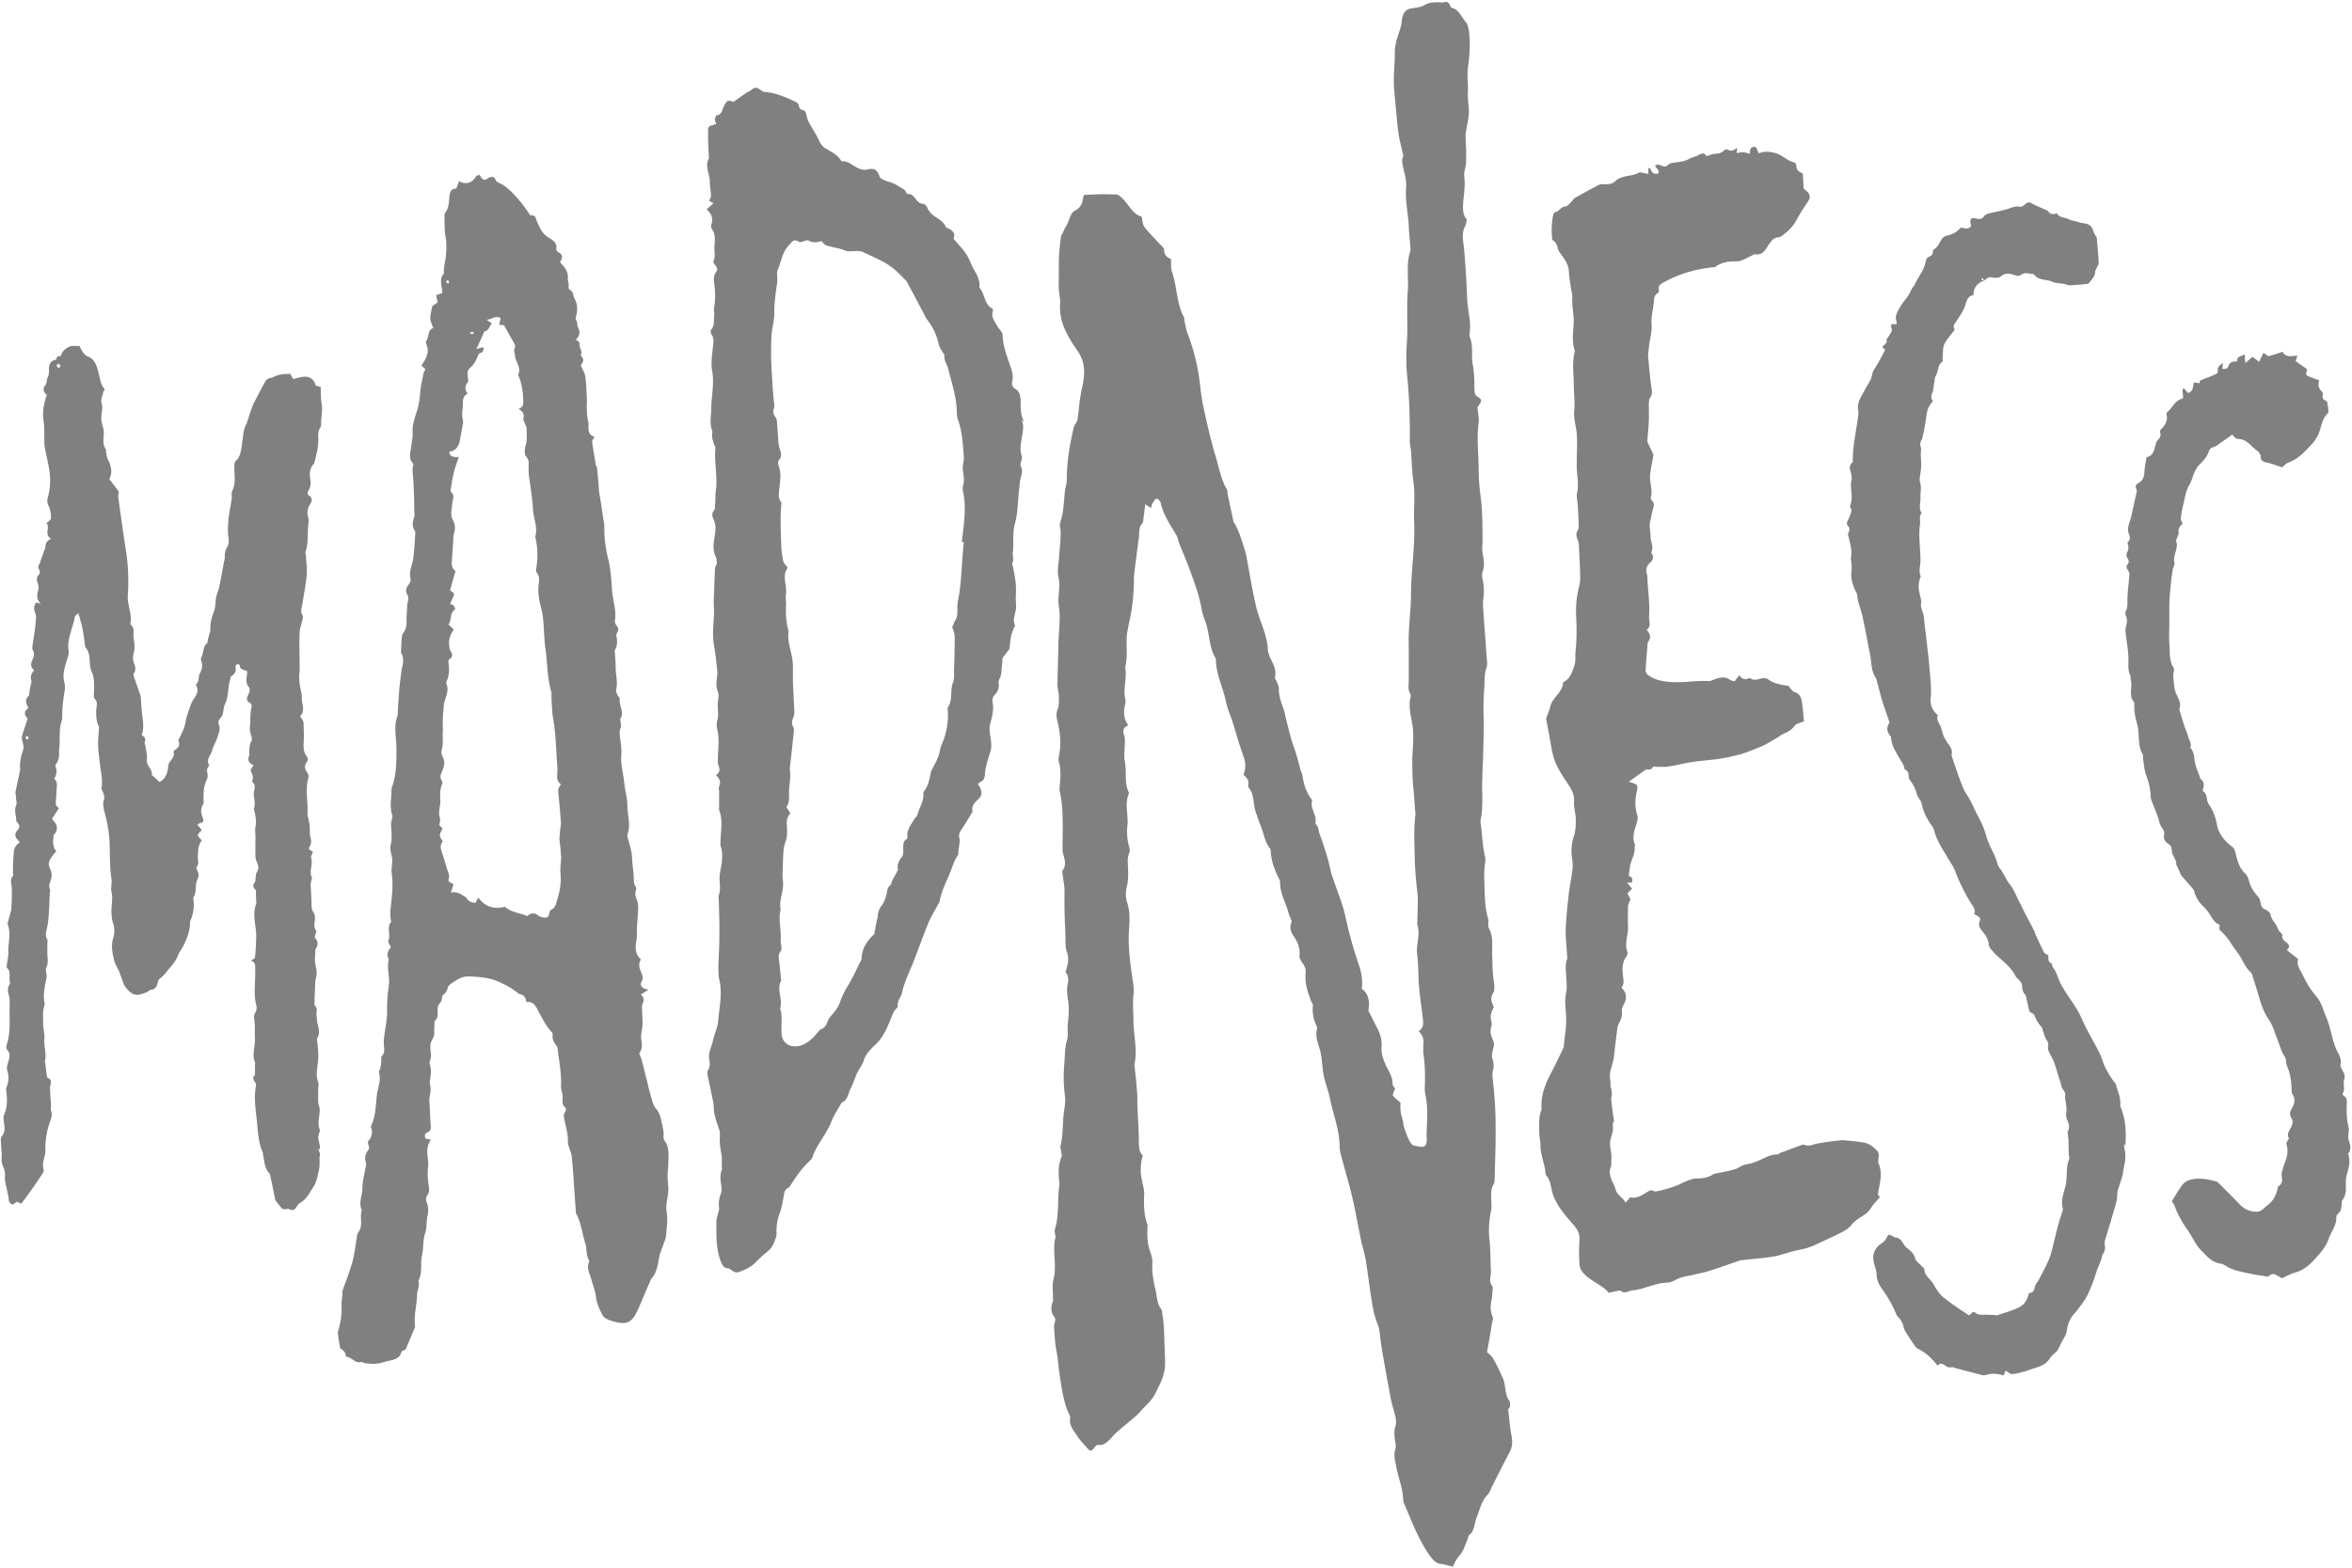
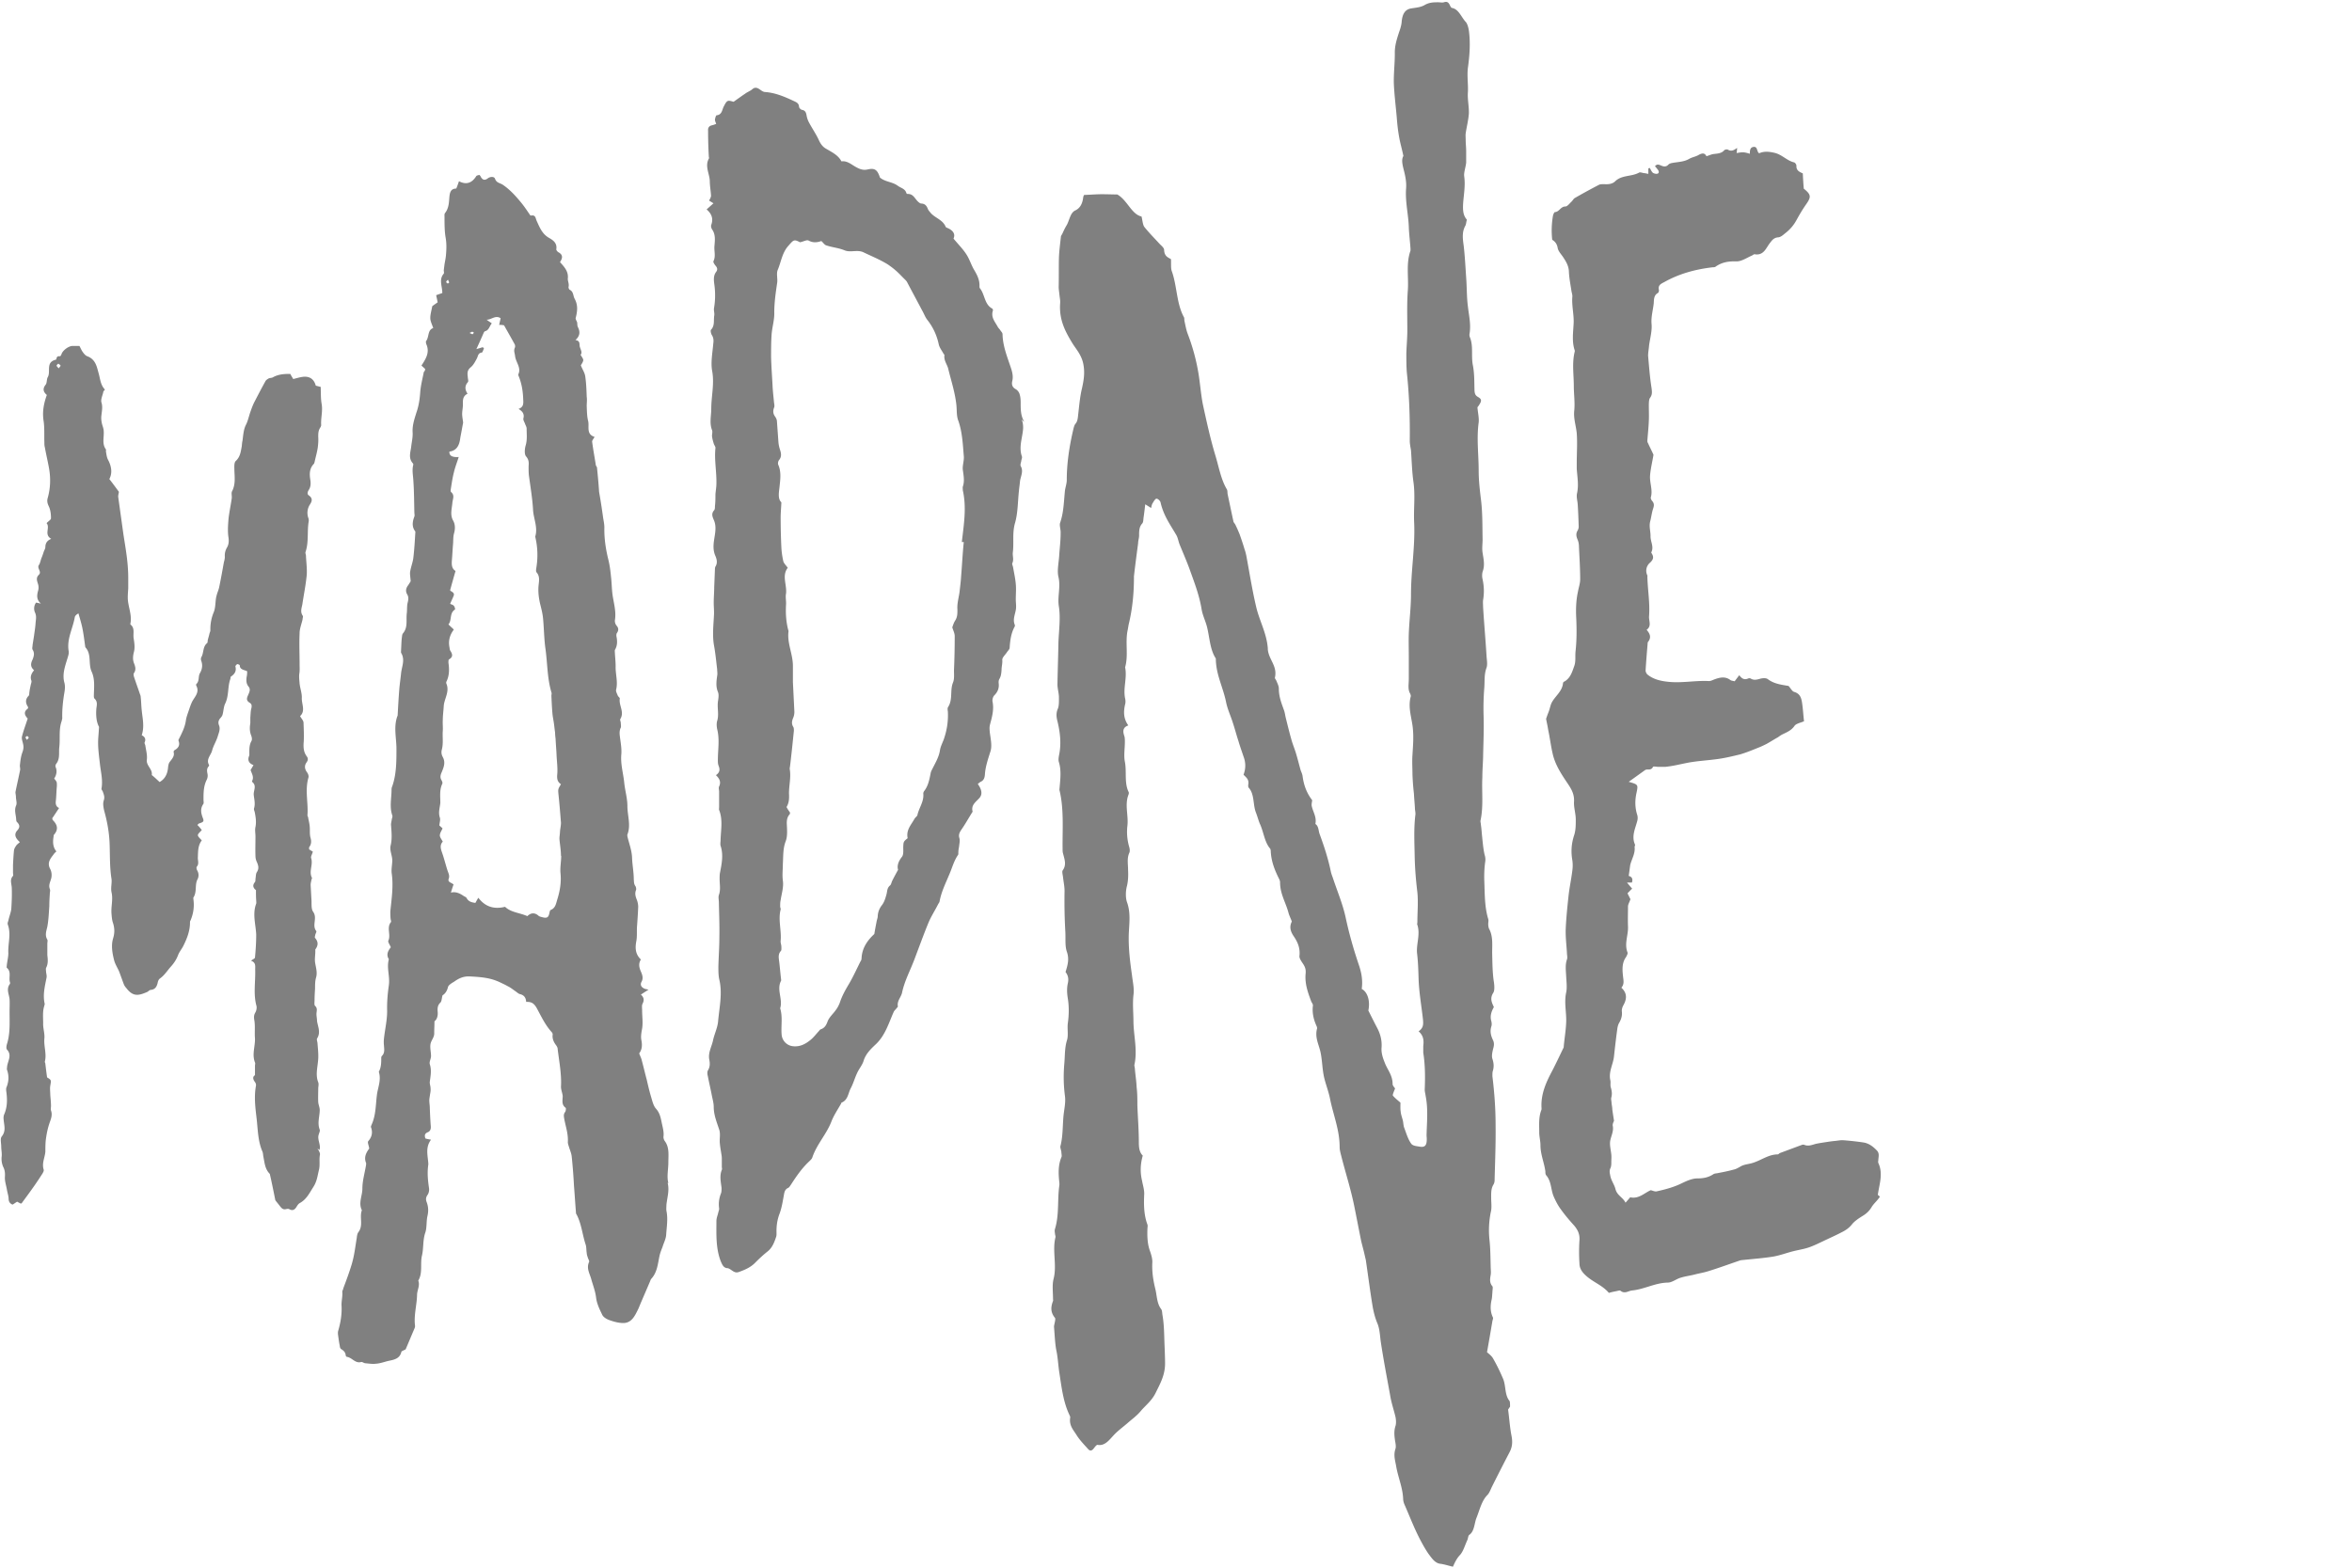
<svg xmlns="http://www.w3.org/2000/svg" fill="none" height="1667" viewBox="-.033 -.024 95.93 63.86" width="2500">
  <g clip-rule="evenodd" fill="#808080" fill-rule="evenodd">
    <path d="m61.557 57.306c0-.08 0-.19-.02-.23-.21-.25-.14-.63-.27-.92-.12-.28-.25-.55-.4-.81-.06-.11-.17-.19-.25-.26.08-.44.15-.86.22-1.27.01-.05.04-.12.02-.15-.11-.23-.11-.47-.05-.73.02-.09.02-.19.03-.29 0-.08.03-.22 0-.25-.12-.14-.1-.29-.07-.46.02-.11 0-.23 0-.35-.01-.36-.01-.73-.05-1.09-.04-.39-.02-.77.06-1.15.04-.17.01-.37.01-.55 0-.2-.01-.39.1-.56a.38.38 0 0 0 .04-.19c.02-.75.05-1.49.04-2.24 0-.66-.05-1.33-.13-1.98 0-.06 0-.14.01-.19.06-.18.05-.33-.01-.52-.04-.11 0-.28.03-.41.04-.13.05-.24-.01-.36-.08-.17-.13-.35-.06-.56.02-.06.01-.14 0-.19-.07-.22 0-.41.1-.59-.09-.19-.17-.36-.02-.59.06-.1.04-.33.01-.5-.05-.37-.05-.75-.06-1.13 0-.32.04-.68-.13-.98a.582.582 0 0 1 -.03-.19c0-.07.02-.14 0-.2-.15-.49-.14-1.02-.16-1.54-.01-.27 0-.55.04-.82a.61.61 0 0 0 -.03-.27c-.06-.27-.08-.56-.11-.84-.01-.12-.02-.25-.04-.38 0-.06-.03-.13-.01-.19.12-.58.04-1.17.07-1.74 0-.26.02-.52.03-.79.01-.58.04-1.17.02-1.75-.01-.38 0-.75.03-1.12.02-.27-.01-.54.09-.81.05-.14.01-.33 0-.5-.04-.66-.1-1.32-.14-1.99 0-.09-.01-.19 0-.27.05-.29.04-.57-.02-.85a.649.649 0 0 1 0-.31c.1-.26.04-.51 0-.77-.03-.18 0-.37 0-.55-.01-.52 0-1.05-.06-1.57-.05-.41-.1-.82-.1-1.24 0-.65-.09-1.3 0-1.96.02-.18-.03-.38-.05-.61 0-.02.04-.05.06-.09.12-.18.12-.25-.04-.34-.1-.06-.13-.12-.14-.26-.01-.35 0-.71-.07-1.05-.07-.37.03-.78-.12-1.13a.257.257 0 0 1 -.01-.15c.06-.39-.03-.74-.07-1.11-.05-.38-.04-.78-.07-1.17-.03-.43-.05-.86-.1-1.29-.04-.29-.08-.57.07-.83.03-.06.03-.15.06-.24-.17-.19-.17-.43-.15-.72.03-.35.09-.69.04-1.05-.02-.15.05-.33.08-.55v-.48c0-.15-.02-.31-.02-.46 0-.09-.01-.18 0-.26.04-.27.11-.54.13-.81.01-.28-.06-.58-.04-.86.02-.33-.04-.66 0-1 .07-.5.11-1.02.04-1.53-.02-.12-.06-.27-.12-.34-.19-.2-.29-.53-.57-.58-.03 0-.06-.06-.08-.1-.06-.14-.13-.17-.25-.13-.07.02-.15 0-.23 0-.18 0-.36 0-.55.11-.17.1-.37.11-.55.14-.25.04-.36.22-.39.54-.01.15-.06.3-.11.44-.09.28-.18.55-.17.87 0 .41-.05.81-.04 1.21.02.47.08.93.12 1.4.02.27.05.54.1.81.04.23.11.46.17.75-.09.15-.04.35.02.59.06.23.11.49.09.73-.04.54.09 1.04.11 1.56.01.3.05.6.07.9v.08c-.19.53-.07 1.09-.11 1.63s-.02 1.08-.02 1.62c0 .31-.03.63-.04.94 0 .26 0 .52.02.78.1.93.13 1.85.12 2.79 0 .13.03.26.05.39.03.43.04.87.1 1.29.08.56 0 1.12.03 1.68.04.98-.13 1.93-.13 2.9 0 .53-.07 1.07-.09 1.61-.01.3 0 .6 0 .9v.95c0 .21-.05.42.06.6.01.03.03.08.02.11-.13.47.06.91.09 1.36.03.34 0 .68-.02 1.02-.02.27 0 .54 0 .81.01.26.03.52.06.78.01.2.03.39.04.58 0 .09.03.19.02.27-.07.56-.04 1.12-.03 1.69.01.5.05.99.11 1.48.04.4 0 .81 0 1.22 0 .03-.01.06-.01.08.15.41-.05.82 0 1.21.04.34.05.69.06 1.03.02.56.12 1.11.18 1.66.02.22 0 .34-.18.47.2.17.22.37.19.6v.27c.08.5.08 1.01.06 1.51 0 .09.03.18.04.27.09.46.06.93.04 1.4 0 .09-.01.18 0 .27.02.33-.06.43-.31.38-.12-.02-.27-.03-.33-.13-.12-.17-.19-.4-.27-.62-.04-.09-.04-.21-.06-.3-.03-.13-.08-.25-.09-.37-.02-.13-.01-.26-.01-.37-.11-.1-.22-.18-.31-.29-.02-.03.05-.18.09-.29-.03-.05-.1-.11-.1-.18 0-.36-.21-.58-.32-.87-.08-.2-.15-.4-.13-.63.02-.3-.06-.57-.19-.81-.11-.21-.22-.43-.35-.69.08-.37-.02-.75-.27-.88.05-.35-.01-.67-.12-.99-.21-.62-.39-1.25-.53-1.9-.12-.57-.35-1.1-.53-1.65-.03-.08-.06-.16-.08-.25-.11-.53-.27-1.02-.45-1.51-.06-.15-.04-.34-.18-.43.06-.29-.1-.49-.15-.74-.01-.07.01-.15.02-.23-.21-.27-.34-.59-.39-.97-.01-.09-.05-.17-.08-.25-.06-.21-.11-.42-.17-.62-.06-.22-.15-.42-.21-.64-.08-.28-.15-.57-.22-.85-.03-.11-.04-.23-.08-.34-.1-.28-.21-.55-.21-.88 0-.11-.06-.22-.1-.32-.02-.05-.07-.1-.06-.13.11-.48-.26-.74-.29-1.16v-.04c-.05-.63-.35-1.13-.48-1.71-.16-.68-.27-1.39-.4-2.08-.02-.09-.04-.17-.07-.25-.06-.21-.13-.41-.2-.61-.05-.12-.1-.24-.16-.36-.02-.06-.07-.1-.09-.15-.08-.37-.16-.75-.24-1.13-.01-.06 0-.14-.03-.19-.25-.42-.33-.94-.48-1.42-.2-.67-.35-1.36-.5-2.05-.08-.41-.11-.85-.18-1.27a8.29 8.29 0 0 0 -.44-1.61c-.06-.16-.09-.34-.13-.52-.01-.05 0-.12-.02-.15-.31-.56-.28-1.29-.5-1.89-.04-.12-.02-.3-.03-.48-.11-.07-.27-.11-.28-.38 0-.08-.11-.17-.18-.24-.21-.23-.43-.45-.63-.7-.06-.09-.07-.25-.11-.42-.41-.09-.58-.67-.99-.9-.17 0-.4-.01-.63-.01-.22 0-.45.02-.72.03 0-.01-.03.04-.04.1-.03.26-.13.44-.32.53-.22.1-.24.43-.37.63-.06.1-.11.21-.16.32-.02.04-.06.09-.06.13-.03.28-.07.57-.08.86-.01.39 0 .78-.01 1.18 0 .1.02.21.03.31.01.12.04.24.03.35-.05.67.2 1.15.5 1.64.15.24.34.44.43.78.09.38.04.7-.04 1.06-.08.33-.11.68-.15 1.03-.02.16-.02.31-.12.42-.04.05-.06.13-.08.21-.16.68-.27 1.37-.27 2.08 0 .16-.07.33-.08.49-.04.42-.05.85-.19 1.25-.04.11.03.28.02.43 0 .31-.04.62-.06.93-.02.29-.09.6-.03.85.1.42-.05.81.02 1.22.07.46 0 .96-.02 1.45-.01.57-.03 1.15-.04 1.71 0 .17.05.33.06.5 0 .16.01.36-.04.49-.09.2-.06.37-.01.56.1.43.15.87.06 1.32-.02.1-.04.22-.01.31.1.33.06.67.03 1.01 0 .05-.02.11 0 .16.18.77.11 1.58.12 2.37 0 .07 0 .13.02.19.06.24.15.46-.02.69-.03.05.01.19.02.29.02.18.06.36.06.54-.01.55 0 1.09.03 1.64.02.28-.02.59.06.83.11.31.04.55-.05.84.1.13.14.27.09.48-.04.18-.03.39 0 .58.06.36.05.7 0 1.06-.02.22.03.47-.03.66-.1.32-.08.64-.11.96-.04.47-.03.9.03 1.35.03.27-.05.57-.07.86-.03.39-.02.78-.12 1.16-.01.06.03.15.04.23 0 .07.03.17 0 .22-.14.34-.12.69-.08 1.05v.08c-.09.59 0 1.21-.18 1.79-.02.06-.01.13 0 .19 0 .05.03.11.02.15-.14.56.07 1.14-.08 1.71-.06.24-.02.54-.02.81 0 .03.01.06 0 .08-.1.26-.1.47.08.69.04.05-.04.28-.04.36.03.36.04.66.09.94.07.31.08.64.13.95.09.59.16 1.19.41 1.71.01.03.04.07.03.11-.05.33.14.51.26.71.14.22.31.39.47.57.07.08.14.08.21 0 .06-.07.13-.18.18-.17.34.06.52-.28.76-.5.15-.14.3-.25.45-.38.18-.16.38-.3.54-.49.2-.24.45-.42.61-.74.18-.37.38-.71.39-1.18 0-.35-.02-.68-.03-1.02s-.02-.68-.08-1.01c-.01-.08-.01-.17-.05-.22-.17-.22-.17-.52-.23-.79-.09-.36-.15-.72-.13-1.11.01-.15-.05-.34-.1-.48-.1-.28-.11-.58-.1-.88 0-.06.02-.14 0-.19-.15-.4-.15-.83-.13-1.26 0-.18-.06-.36-.09-.53-.08-.34-.07-.67.03-1.02-.13-.13-.16-.31-.16-.53 0-.51-.04-1.01-.06-1.52 0-.25 0-.5-.03-.74-.01-.25-.05-.49-.07-.73 0-.07-.03-.14-.02-.19.13-.59-.03-1.16-.04-1.75 0-.36-.04-.71 0-1.09.04-.26-.03-.54-.06-.81-.08-.56-.15-1.12-.13-1.7.02-.42.08-.85-.07-1.27-.07-.19-.06-.48 0-.69.05-.23.05-.43.04-.65 0-.23-.05-.46.05-.68.03-.06.02-.16 0-.23-.08-.27-.11-.56-.08-.85.06-.43-.12-.88.05-1.3.01-.03.02-.08 0-.11-.18-.38-.07-.82-.15-1.23-.05-.25 0-.54 0-.81 0-.08 0-.16-.02-.23-.07-.2-.07-.36.16-.44-.2-.28-.2-.56-.13-.86.02-.07.02-.16 0-.24-.09-.42.09-.84 0-1.27.14-.49 0-1.01.1-1.5.02-.09.03-.18.05-.27.15-.62.21-1.26.21-1.9v-.04c.05-.45.11-.9.17-1.35 0-.11.04-.21.04-.31 0-.19 0-.36.13-.5.05-.06.04-.19.06-.29.02-.15.04-.3.06-.49.1.06.16.1.24.15.02-.08.03-.15.06-.19.04-.07.11-.19.16-.19.06 0 .16.09.17.17.12.52.39.89.63 1.3.07.11.09.26.14.39.15.37.31.73.44 1.1.18.5.37 1 .46 1.55.04.25.16.48.22.72.11.44.12.93.36 1.29 0 .65.3 1.18.42 1.79.06.29.19.56.28.85.08.24.14.48.22.72.06.21.14.43.21.64.094.247.094.494 0 .74.1.11.24.19.19.42 0 .03 0 .09.02.11.24.26.17.68.29 1 .06.15.1.31.16.46.16.33.19.75.42 1.02.02.02.03.07.03.11.02.43.17.79.34 1.13.02.04.04.09.04.14 0 .47.23.82.34 1.23.03.12.09.23.14.37-.1.2-.07.38.07.59.15.22.28.47.24.82-.01.1.1.24.17.35.07.12.1.21.08.39-.03.39.09.73.22 1.08.02.07.09.14.08.2-.04.32.04.6.16.86 0 .02.02.06.01.07-.1.37.07.65.14.97.07.33.07.67.14 1 .07.31.19.6.25.91.13.65.39 1.26.39 1.96 0 .13.04.26.07.38.17.67.38 1.32.52 2 .1.49.19.97.29 1.46.04.17.09.34.13.52l.06.26c.09.62.17 1.24.27 1.85.04.24.1.48.19.7.11.25.11.52.15.79.11.73.25 1.45.38 2.17.05.31.15.59.22.89.02.11.03.25 0 .35-.07.21-.05.4-.02.61.02.11.05.25.01.35-.08.26 0 .47.04.72.08.44.26.84.28 1.3 0 .1.04.21.08.29.22.51.42 1.03.68 1.5.08.15.18.32.27.45.13.17.26.38.48.41.17.02.34.08.52.12.09-.2.16-.34.28-.47.14-.14.21-.41.31-.62.03-.07.03-.18.08-.21.21-.15.2-.46.29-.69.13-.32.21-.7.45-.94.08-.08.13-.23.19-.35.23-.46.47-.93.71-1.39.11-.21.13-.41.08-.67-.07-.35-.09-.72-.14-1.07zm-34.33-9.12c-.07-.26 0-.56 0-.84 0-.3.05-.62-.15-.88a.302.302 0 0 1 -.05-.16c.03-.22-.04-.42-.08-.63-.04-.19-.08-.36-.22-.52-.12-.13-.16-.35-.22-.54-.06-.21-.11-.42-.16-.64-.07-.26-.13-.52-.2-.78-.02-.1-.07-.19-.11-.3.12-.16.13-.34.09-.54-.03-.15 0-.31.03-.47.04-.25 0-.5 0-.75 0-.09-.02-.2.02-.27.07-.14.06-.25-.07-.37l.31-.2c-.07-.02-.12-.02-.16-.04-.12-.05-.19-.14-.13-.27.09-.15.04-.29-.02-.43-.07-.16-.11-.32 0-.49-.22-.21-.24-.45-.19-.73.04-.19.02-.39.03-.59.02-.28.04-.55.05-.83 0-.09-.02-.19-.05-.27-.05-.13-.1-.26-.04-.41.02-.04 0-.12-.02-.16-.07-.09-.06-.18-.07-.28 0-.29-.06-.59-.07-.88-.01-.3-.12-.58-.19-.87 0-.03-.01-.06 0-.08.15-.38 0-.77 0-1.16 0-.32-.1-.64-.13-.96-.04-.38-.15-.74-.12-1.13.02-.2-.01-.41-.04-.62-.02-.17-.06-.33.02-.49.02-.05 0-.13 0-.19 0-.05-.04-.13-.02-.16.18-.29-.07-.56-.02-.84 0-.03-.06-.07-.08-.11-.03-.08-.09-.18-.07-.25.08-.32-.03-.63-.02-.95 0-.18-.02-.36-.03-.53 0-.05-.01-.1 0-.14.11-.18.1-.38.06-.57 0-.04 0-.1.03-.13.07-.11.06-.2-.03-.3a.307.307 0 0 1 -.06-.21c.06-.36-.05-.7-.1-1.06-.03-.24-.03-.48-.06-.72-.02-.22-.05-.45-.1-.66-.11-.44-.18-.88-.17-1.34 0-.16-.04-.31-.06-.47-.04-.28-.08-.56-.13-.84-.01-.07-.03-.15-.03-.22-.02-.3-.05-.61-.08-.91 0-.04-.05-.08-.05-.12-.05-.32-.11-.64-.15-.95 0-.05.06-.11.1-.19-.35-.11-.21-.42-.26-.64-.05-.19-.05-.4-.06-.61 0-.13.02-.26 0-.39-.01-.28-.02-.56-.06-.83-.02-.15-.12-.29-.18-.45.03-.05.09-.13.1-.21 0-.06-.06-.13-.11-.22.08-.09.01-.19-.03-.32-.03-.11.03-.25-.18-.28.2-.18.19-.35.1-.53-.03-.06-.02-.13-.03-.19-.02-.06-.07-.13-.06-.18.07-.27.1-.52-.04-.78-.07-.12-.04-.29-.2-.37-.03-.01-.06-.09-.05-.12.03-.13-.04-.24-.03-.34.03-.29-.14-.47-.32-.67.1-.15.14-.29-.06-.4-.04-.02-.1-.09-.09-.13.04-.25-.14-.37-.3-.46-.28-.16-.38-.43-.5-.69-.05-.11-.04-.25-.22-.22-.02 0-.04 0-.05-.02-.11-.16-.22-.33-.35-.49-.23-.28-.47-.55-.77-.75-.11-.07-.25-.07-.31-.24-.03-.1-.2-.09-.29-.02-.127.1-.227.074-.3-.08 0 0-.02-.03-.05-.06-.04.02-.11.02-.13.06-.17.27-.4.36-.7.2-.04.12-.07.2-.11.3-.22 0-.26.15-.28.33-.02.23-.02.47-.18.67-.03.04-.02.11-.02.16 0 .27 0 .55.04.81.05.26.04.5.02.74-.01.13-.04.26-.06.38l-.03.24c0 .05.02.11 0 .14-.21.24-.06.51-.06.79-.07.03-.15.05-.25.09.02.1.04.18.06.29-.08.06-.16.11-.22.16-.03.17-.08.33-.08.48 0 .13.07.26.12.41-.24.08-.16.36-.29.53-.02.02 0 .08 0 .11.16.34 0 .6-.19.89.04.04.09.08.15.14 0 .02 0 .05-.02.08-.01.02-.04.04-.04.07-.05.26-.12.53-.14.79-.02.29-.06.57-.16.85-.08.26-.17.52-.15.81.01.19-.04.39-.06.58-.03.23-.12.46.07.67.02.02.02.06.01.08-.05.22 0 .42.01.64.03.43.03.86.04 1.28 0 .06.02.12 0 .17-.08.21-.11.42.04.61v.03c-.02.34-.04.69-.08 1.03-.02.19-.1.38-.13.57-.02.11.01.23.02.4-.02.03-.07.12-.13.2-.07.11-.08.22-.01.34.06.1.05.2.02.32-.04.15-.02.31-.04.46-.03.27.05.56-.15.8-.04.04-.04.12-.05.18-.02.16-.02.32-.03.48 0 .05-.01.11 0 .14.17.28.03.55 0 .82-.02.2-.05.41-.07.61-.03.36-.05.73-.07 1.09v.03c-.18.45-.05.91-.05 1.37 0 .51 0 1.03-.17 1.52a.32.32 0 0 0 -.03.14c0 .35-.09.7.03 1.05.02.05-.01.11-.02.16-.01.09-.04.17-.03.25.02.28.05.55-.02.83-.04.18.06.38.07.58 0 .19-.05.39-.02.57.07.52-.01 1.02-.06 1.53 0 .09 0 .18.01.28 0 .06.04.13.01.16-.18.23.01.51-.1.75-.03.05.06.17.1.27-.11.14-.2.3-.08.49-.1.35.05.69 0 1.06-.05.34-.08.7-.07 1.05 0 .39-.09.75-.13 1.13-.01.09-.01.18 0 .28.01.15.04.3-.08.42-.02.02-.03.05-.03.08 0 .19 0 .39-.1.57.1.31-.02.6-.07.89-.06.42-.04.86-.22 1.26-.01.03-.04.08-.03.11.08.21.04.4-.11.57-.04.05.02.17.04.3-.11.15-.23.34-.13.59.01.02 0 .06 0 .08-.05.32-.15.64-.15.97 0 .29-.17.58-.02.88-.11.28.07.61-.14.89-.05.06-.06.16-.07.24-.06.36-.1.73-.21 1.09-.1.33-.22.65-.34.97 0 .04-.04.09-.04.13.02.19-.04.39-.03.57.02.36-.04.7-.14 1.04-.01.05-.01.11 0 .17.02.15.04.3.07.44 0 .04.02.1.05.12.1.06.18.13.19.26 0 .02.03.06.05.06.21.03.34.28.58.21.05-.01.1.04.16.05.15.01.29.04.44.02.17-.01.33-.07.49-.11.23-.05.48-.08.55-.37 0-.03.05-.04.08-.06s.09-.03.1-.06c.12-.28.24-.57.36-.85a.31.31 0 0 0 .02-.08c-.06-.43.07-.85.08-1.27 0-.2.13-.39.05-.59.19-.32.07-.68.15-1.02.07-.29.03-.61.13-.92.08-.22.04-.48.1-.72.04-.19.03-.37-.04-.55-.04-.11-.03-.19.04-.29.05-.07.07-.18.06-.26-.05-.33-.08-.65-.03-.98v-.03c-.02-.33-.13-.66.11-.98-.11-.02-.17-.03-.23-.05-.04-.12-.03-.2.09-.25.11-.04.14-.14.13-.25-.02-.25-.03-.5-.04-.75 0-.1-.02-.2-.02-.3 0-.08.02-.16.03-.25.02-.09.03-.18.02-.26 0-.08-.04-.17-.03-.25.03-.24.08-.47 0-.72-.03-.09.05-.22.05-.33 0-.17-.05-.34-.02-.5.03-.15.16-.27.15-.44 0-.15.01-.29.01-.48.1-.07.15-.22.13-.4-.01-.13 0-.26.11-.36.06-.06.05-.16.09-.3.09-.05.18-.16.22-.33.02-.09.16-.17.26-.23.18-.13.37-.22.62-.21.37.02.75.04 1.1.18.11.04.22.1.33.15.06.03.11.06.17.09.09.05.17.11.25.17.07.04.13.11.2.13.17.04.25.14.26.32.22-.01.32.06.43.25.18.33.34.68.6.97.03.03.06.08.05.12-.02.17.05.31.15.44.02.03.04.07.05.1.06.53.17 1.05.14 1.58 0 .13.06.26.07.38 0 .17-.06.35.12.48.02.02.01.13-.02.17-.08.1-.05.2-.03.32.06.3.16.59.14.91 0 .07.03.14.05.21.04.13.1.26.11.4.04.39.07.78.09 1.17.03.36.05.72.08 1.08 0 .03 0 .06.02.08.21.39.24.84.38 1.25.03.1.02.22.04.33 0 .07.03.14.05.21.02.05.06.12.05.15-.13.27.03.49.09.73.07.24.16.48.19.72.03.26.14.48.25.71.05.11.2.19.32.23.17.06.36.11.54.11.35 0 .48-.31.61-.57.05-.11.09-.22.14-.33.11-.26.22-.51.33-.77.02-.04.03-.09.06-.13.26-.28.27-.65.35-.99.03-.11.07-.21.11-.31.05-.17.14-.33.15-.5.02-.32.08-.65.01-.98-.01-.08 0-.16 0-.24.03-.3.13-.58.05-.9zm-7.99-34.73s.04.02.06.04c-.02.02-.04.06-.06.06s-.05-.02-.12-.05c.07-.03.09-.05.12-.05zm-1-2.13c.02.06.04.08.05.12 0 .01-.05.05-.06.04-.03-.01-.06-.04-.06-.07 0-.02.04-.05.08-.09zm4.62 23.51c0 .23-.05.47-.03.7.04.37-.02.73-.13 1.08-.05.16-.07.35-.27.43-.03.01-.04.08-.05.12-.04.18-.09.22-.27.18-.07-.02-.14-.03-.18-.07-.16-.14-.32-.11-.45.02-.32-.14-.67-.15-.91-.38-.45.11-.81 0-1.09-.37-.05.08-.08.14-.12.21-.15-.02-.28-.05-.36-.2-.02-.04-.09-.06-.13-.09-.15-.1-.31-.18-.51-.13.04-.12.07-.23.11-.33-.08-.08-.25-.09-.2-.23.05-.13-.01-.23-.05-.35-.08-.25-.14-.5-.23-.75-.06-.17-.07-.3.04-.42-.05-.09-.12-.18-.12-.25 0-.1.07-.19.11-.29-.05-.05-.1-.09-.13-.12.01-.12.05-.23.02-.32-.07-.21 0-.4.02-.6 0-.26-.04-.53.08-.78.02-.04-.01-.11-.04-.16-.06-.11-.03-.21.02-.32.08-.2.16-.39.04-.61a.394.394 0 0 1 -.04-.3c.07-.26.02-.52.04-.77.01-.15-.01-.3 0-.44 0-.19.03-.39.04-.59.03-.3.25-.58.1-.91v-.05c.13-.25.13-.52.09-.79 0-.04 0-.12.02-.13.19-.11.14-.23.05-.37-.02-.04-.02-.09-.03-.14-.05-.26.02-.5.18-.71-.08-.08-.14-.13-.22-.21.15-.17.03-.46.27-.61.01 0-.01-.11-.05-.15-.03-.04-.09-.05-.15-.08.05-.12.1-.22.14-.32.07-.16-.14-.18-.14-.24.08-.29.15-.54.22-.78-.16-.1-.16-.26-.15-.42.02-.23.03-.47.05-.7.01-.14 0-.28.04-.42.05-.18.05-.36-.04-.52-.13-.23-.05-.48-.03-.71.01-.16.11-.31-.05-.45-.02-.01-.02-.06-.02-.08.04-.24.07-.48.13-.71.05-.22.13-.42.2-.64-.267.02-.393-.053-.38-.22.213-.026.35-.153.41-.38.02-.07.03-.15.04-.22.04-.19.07-.38.11-.58-.01-.11-.04-.23-.04-.36 0-.12.03-.24.03-.36 0-.18-.02-.36.19-.46-.11-.17-.12-.32.01-.47.04-.04 0-.14 0-.21-.02-.15-.03-.28.12-.4.11-.09.18-.23.25-.36.05-.09.04-.22.2-.24.03 0 .06-.11.09-.17l-.05-.05c-.08.03-.17.05-.26.08.11-.24.21-.46.3-.67.01-.02.03-.05.05-.06.17-.04.18-.21.28-.32-.08-.06-.15-.1-.21-.15.2 0 .36-.2.57-.06-.02.09-.04.17-.06.27.09 0 .17.01.2.02.15.27.29.51.42.75.03.04.04.12.02.16-.06.13 0 .23.01.35.03.25.26.47.13.74 0 .01 0 .04.01.06.13.31.18.63.19.96.01.17.02.31-.19.39.17.1.24.21.2.38-.02.06.03.14.06.21.02.07.07.14.07.21 0 .23.03.46-.04.69-.04.14-.06.36.02.45.12.14.11.26.1.41 0 .11 0 .22.01.34.06.46.14.92.17 1.39.01.38.21.74.09 1.13a3.173 3.173 0 0 1 .05 1.24c-.01.07-.03.17 0 .21.14.16.11.33.09.51-.03.26 0 .52.06.78.05.2.1.39.12.6.04.42.04.84.1 1.25.08.59.07 1.19.24 1.76.02.04 0 .1 0 .14.01.23.02.47.04.7.01.14.04.27.06.41.02.13.03.26.05.39 0 .08.01.17.02.25.01.22.03.44.04.66.01.26.05.52.03.78-.02.19 0 .32.15.42-.13.21-.12.21-.1.43.04.38.07.76.1 1.14 0 .12-.03.24-.04.36 0 .11-.03.22-.02.33.02.22.06.44.06.66zm-9.86 12c.07-.21-.1-.42-.03-.63.02-.07.06-.15.04-.2-.1-.26-.01-.51 0-.77.01-.12-.05-.23-.06-.35-.01-.18 0-.37 0-.55 0-.09.03-.18 0-.26-.11-.28-.04-.56-.01-.85.03-.24 0-.49-.02-.74 0-.07-.05-.16-.01-.21.15-.25.02-.48-.01-.71 0-.11-.03-.21-.02-.32.01-.1.04-.2-.06-.29-.04-.04-.02-.15-.02-.23 0-.16.01-.31.02-.47 0-.15 0-.31.04-.45.06-.2 0-.39-.03-.57-.04-.19.01-.37 0-.55v-.03c.12-.16.13-.31-.01-.47-.02-.02 0-.08.01-.13s.06-.12.04-.15c-.19-.24.06-.53-.13-.79-.09-.13-.05-.35-.07-.54l-.03-.55c0-.07.02-.14.03-.2 0-.03.04-.07.02-.1-.13-.26.06-.53-.03-.8-.02-.06.04-.15.07-.26-.05-.03-.11-.07-.15-.09 0-.06-.01-.08 0-.09.08-.11.1-.22.06-.37-.05-.16-.02-.33-.04-.5-.01-.11-.04-.22-.06-.33 0-.04-.03-.07-.03-.1.04-.51-.11-1.02.04-1.54.02-.06-.01-.16-.06-.22-.1-.14-.11-.28-.01-.41.06-.09.06-.16 0-.24-.14-.19-.14-.4-.12-.62.01-.25 0-.5-.01-.75 0-.09-.09-.17-.14-.27.23-.21.06-.49.07-.74.01-.19-.07-.39-.09-.59-.01-.14-.03-.27-.01-.41.02-.12.01-.25.01-.37 0-.42-.02-.84 0-1.27 0-.19.08-.38.12-.56 0-.05.03-.12.01-.15-.11-.16-.05-.31-.02-.46.06-.4.14-.79.18-1.2.02-.26-.02-.52-.03-.78 0-.05-.03-.11-.02-.16.14-.41.06-.83.13-1.25.01-.05 0-.11-.02-.16a.621.621 0 0 1 .07-.53c.08-.12.13-.25-.04-.37-.08-.05-.06-.14-.01-.22.08-.12.09-.25.07-.4-.04-.24-.05-.47.14-.67.02-.02.02-.05.03-.07.04-.19.1-.39.13-.59.02-.15.03-.3.02-.44 0-.13 0-.24.07-.36.02-.03.05-.08.05-.12-.02-.29.07-.57.02-.86-.04-.22-.03-.45-.04-.7-.05-.01-.12-.03-.2-.05-.08-.29-.28-.41-.59-.35-.11.02-.21.05-.33.08-.04-.07-.08-.13-.12-.21-.24 0-.48.01-.71.14-.05.03-.13.02-.18.05s-.11.07-.13.12c-.15.27-.29.54-.43.81-.07.13-.12.27-.17.41-.07.19-.1.38-.2.57-.09.19-.1.42-.13.63-.02.08-.02.15-.03.23-.04.21-.06.42-.24.59-.08.07-.06.25-.06.38.01.29.05.57-.09.85-.05.08 0 .21-.02.31-.04.28-.1.55-.13.83-.02.25-.04.51 0 .76.02.15.01.28-.06.4s-.1.24-.09.38c0 .08-.02.16-.04.23-.06.34-.12.67-.19 1.01-.02.09-.05.17-.08.25-.02.07-.04.14-.05.2-.03.2-.02.41-.1.59a1.8 1.8 0 0 0 -.13.72c0 .05-.03.1-.04.15-.02.09-.05.18-.07.27 0 .03 0 .08-.02.1-.19.15-.13.4-.24.58-.02.04-.02.1 0 .15.06.17.04.33-.05.49-.09.14-.01.33-.16.46v.05c.17.3-.1.49-.19.72-.04.09-.07.18-.1.27-.05.15-.11.3-.13.45-.04.27-.16.5-.28.74-.01.02-.03.05-.02.07.07.18 0 .3-.16.39-.02.01-.04.05-.04.07.05.17-.06.28-.15.4-.06.07-.07.18-.08.28-.03.24-.13.43-.34.55-.11-.1-.2-.19-.3-.27 0 0-.02-.01-.02-.02.04-.24-.24-.38-.2-.63.02-.18-.03-.36-.06-.55 0-.05-.05-.11-.03-.15.06-.14 0-.23-.12-.29.12-.36.03-.69 0-1.02-.02-.18-.02-.35-.04-.52 0-.04-.01-.09-.03-.13-.08-.24-.17-.48-.25-.73-.01-.04-.02-.1 0-.13.1-.14.06-.27 0-.42-.05-.14-.04-.28 0-.44.05-.18.02-.38-.01-.57s.06-.4-.12-.55c-.01 0-.02-.03-.01-.05.06-.31-.06-.6-.1-.91-.02-.17 0-.35.01-.52v-.44c0-.26-.02-.52-.05-.78-.04-.34-.1-.68-.15-1.01l-.21-1.51c0-.07.02-.13.03-.2-.12-.16-.24-.33-.39-.52.13-.25.09-.52-.06-.8-.05-.1-.06-.22-.08-.33 0-.03.01-.06 0-.08-.17-.23-.07-.49-.09-.74 0-.12-.06-.23-.08-.35a.916.916 0 0 1 -.01-.33c.02-.17.05-.32 0-.49-.04-.12.04-.28.07-.42 0-.04.04-.07.07-.11-.18-.19-.19-.42-.25-.64-.08-.28-.12-.59-.47-.72-.08-.03-.14-.11-.19-.18s-.08-.15-.13-.24h-.28c-.16 0-.4.18-.45.33-.01.04-.05.1-.07.09-.1-.01-.13.03-.14.12l-.02.02c-.43.1-.2.48-.33.71-.05.08-.03.22-.08.3-.14.17-.11.3.04.43-.13.36-.19.7-.13 1.07.04.28.02.57.03.86 0 .07 0 .14.02.21.05.28.12.57.17.85.07.4.06.8-.05 1.2-.04.12-.02.23.04.35.07.15.09.32.09.49 0 .06-.11.12-.18.2.16.18-.12.46.19.64-.18.07-.24.19-.24.34 0 .06-.05.13-.07.2-.03.09-.06.18-.1.27-.02.07-.04.15-.07.22-.01.02-.03.04-.04.07-.04.13.14.25.01.37-.12.12-.07.24-.03.37.03.09.03.2 0 .29-.05.19-.06.36.12.51-.06-.01-.13-.03-.2-.04a.41.41 0 0 0 -.04.41c.07.15.03.29.02.44-.01.17-.04.33-.06.49l-.06.38c0 .07-.03.15 0 .2.09.14.05.27 0 .4-.08.16-.1.3.06.44-.11.13-.17.27-.11.42.02.06-.02.13-.03.2-.02.09-.04.18-.05.27-.01.05 0 .12-.03.15-.16.16-.12.32-.02.47-.01.03-.01.05-.02.06-.153.107-.153.24 0 .4-.08.25-.17.48-.23.72-.03.1.02.21.04.31.03.12.02.21-.02.33-.07.18-.09.37-.11.56 0 .06.02.12.01.18-.06.3-.13.6-.19.9 0 .06.02.13.02.2 0 .11.05.24.01.34-.09.2-.01.38 0 .57 0 .04.01.1.04.12.12.12.11.22 0 .34-.15.17-.05.33.11.47-.05.05-.11.09-.14.13-.04.06-.09.13-.1.21-.02.2-.03.4-.04.6v.31c0 .04.02.1 0 .13-.14.15-.06.31-.05.48.01.29 0 .58-.02.87-.02.16-.09.32-.12.48-.02.05-.04.11-.02.16.14.39 0 .77.02 1.16 0 .15-.04.31-.06.47 0 .05-.02.11 0 .13.2.17.06.4.13.6v.05c-.17.21-.04.42-.02.63.01.17 0 .34 0 .51 0 .45.03.9-.11 1.33-.02.07-.03.17 0 .21.22.23.04.46.01.69 0 .05-.02.11 0 .15.08.24.07.46-.02.69-.03.06-.02.14-.01.21.04.31.04.61-.09.91-.03.07-.03.15-.02.23.02.23.1.45-.08.67-.07.09-.02.27-.02.41 0 .13.03.26.02.39-.02.15 0 .3.06.44.07.13.08.26.07.41-.01.17.05.34.08.51.02.12.06.24.07.35 0 .11.02.21.16.27.06-.03.12-.08.19-.12.05.03.11.06.15.08.03-.02.05-.02.05-.04.17-.23.34-.46.5-.69.12-.17.23-.34.34-.51.02-.04.06-.11.04-.15-.08-.26.05-.49.07-.73 0-.16 0-.33.02-.5.03-.22.07-.43.14-.64.06-.18.14-.34.07-.54-.02-.05 0-.12 0-.18 0-.16-.02-.31-.03-.47 0-.12-.02-.24 0-.36.04-.23.05-.23-.13-.34-.03-.21-.05-.38-.07-.55 0-.04-.03-.07-.02-.1.08-.31-.05-.62-.02-.94.02-.2-.06-.42-.05-.62 0-.24-.03-.49.05-.72 0-.03.02-.05.01-.08-.08-.37.01-.71.08-1.07.01-.07-.01-.14-.02-.21 0-.06-.02-.13 0-.18.09-.17.07-.34.05-.52v-.47c0-.05.02-.12 0-.16-.11-.18-.04-.35 0-.53.05-.27.06-.55.08-.83 0-.17.01-.33.02-.5 0-.07.03-.15 0-.21-.05-.14 0-.24.04-.37a.56.56 0 0 0 -.02-.44c-.15-.27.02-.44.16-.63.02-.03.05-.05.09-.09-.14-.17-.15-.37-.12-.57.01-.04 0-.09.03-.12.18-.21.13-.4-.05-.58-.02-.02-.02-.05-.03-.08.09-.13.18-.27.28-.42-.13-.06-.15-.17-.13-.31.02-.19.02-.39.04-.58 0-.17.01-.17-.11-.31.09-.14.13-.3.06-.47-.02-.04 0-.1.02-.13.17-.21.1-.46.13-.69.04-.36-.03-.72.1-1.07 0-.03.02-.07.02-.1-.01-.36.03-.72.09-1.07.02-.12.03-.25 0-.37-.1-.35.02-.67.12-1 .03-.1.07-.21.05-.31-.08-.49.17-.91.25-1.37.01-.06.06-.11.15-.16.05.18.11.37.15.55.06.28.09.55.13.83.27.29.11.68.26 1 .13.29.1.6.09.91 0 .06-.01.14.02.18.14.13.1.26.08.42-.02.27 0 .54.11.74-.01.17-.02.3-.03.43-.03.38.03.75.07 1.12.04.32.12.64.06.97-.01.04.05.09.06.14.04.11.08.21.03.35-.04.12-.01.28.02.41.12.43.2.86.22 1.31.02.49 0 .99.08 1.48.02.17-.04.36 0 .54.07.3-.03.59 0 .89.01.12.02.25.06.36.07.22.07.42 0 .64-.08.28-.03.58.04.86.04.17.14.32.21.48.06.16.12.33.18.49.02.06.06.13.11.18.27.36.49.32.84.17.06-.02.1-.09.16-.09.18-.02.24-.13.28-.28.01-.07.04-.15.1-.19.18-.13.29-.31.43-.47.13-.14.23-.29.3-.47.05-.14.15-.25.22-.39.15-.3.27-.61.27-.95 0-.03 0-.05.02-.08.12-.28.16-.57.12-.86 0-.03-.01-.06 0-.08.15-.23.05-.5.16-.73a.37.37 0 0 0 -.01-.38c-.02-.04-.04-.12-.01-.15.1-.12.03-.26.04-.38.01-.24 0-.48.16-.69-.06-.07-.15-.14-.16-.21 0-.06.09-.13.16-.21a1.68 1.68 0 0 0 -.18-.21c.03-.02.04-.05.07-.06.18-.06.21-.08.15-.23-.07-.19-.11-.37.02-.56.03-.04.01-.12.01-.18 0-.28 0-.55.13-.81a.38.38 0 0 0 .03-.26c-.02-.11-.03-.2.05-.29.01-.01.02-.04.02-.05-.14-.23.07-.4.12-.59.05-.2.17-.38.23-.58.04-.14.12-.3.05-.46-.04-.11-.02-.2.06-.29.04-.04.08-.1.09-.15.04-.15.04-.3.1-.43.16-.32.1-.68.21-1 .02-.04 0-.1.04-.12.15-.1.22-.23.17-.41 0-.02.05-.08.08-.09.03 0 .1.03.1.05 0 .18.18.18.3.24 0 .08 0 .15-.02.23-.02.14-.02.28.08.4.09.11.03.22-.01.32-.06.13-.11.24.06.34.1.06.08.16.05.27-.02.11-.02.22-.03.33v.23c-.03.17-.03.33.03.49.03.07.05.17.02.23-.1.17-.09.36-.09.54v.05c-.08.18-.04.32.17.4-.05.08-.08.14-.12.2.05.15.15.29.06.45v.03c.21.16.05.36.07.54s.07.36.01.55c-.01.05.02.1.03.15.04.2.07.4.03.6-.03.13 0 .26 0 .39 0 .27-.01.54 0 .8 0 .08.02.17.06.25.06.14.09.26 0 .4-.05.07-.04.18-.06.28 0 .04 0 .1-.02.13-.13.15-.05.26.04.33 0 .17 0 .29.01.42 0 .04.01.09 0 .13-.16.42-.02.84 0 1.26 0 .31-.02.63-.05.94 0 .04-.09.07-.16.13.22.08.16.24.17.4.01.48-.08.97.05 1.44.02.08 0 .2-.05.28-.07.12-.05.23-.03.35.03.23 0 .47.02.7.01.33-.13.65 0 .98.02.04 0 .09 0 .13v.39c-.09.05-.1.15 0 .28.03.04.05.1.04.15-.08.43-.03.86.02 1.28.06.48.05.97.25 1.42.02.06.02.12.03.18.05.24.06.49.24.69.01.01.03.03.03.05.08.35.15.7.22 1.05.05.07.12.15.18.23.07.09.13.17.27.13.03-.01.08-.01.11 0 .15.09.24.02.31-.1.03-.05.07-.11.12-.14.28-.15.4-.41.56-.66.15-.23.17-.46.23-.7.05-.21 0-.42.04-.62.01-.05-.02-.1-.04-.15-.01-.03-.06-.07-.05-.09zm-11.93-16.73s-.06-.08-.06-.1.04-.04.07-.06c.02.02.06.04.06.07 0 .02-.04.05-.07.09zm1.29-15.16c-.04-.05-.08-.08-.08-.11s.05-.06.07-.08c.03.03.08.05.09.08 0 .03-.04.06-.08.12zm39.39 2.19c-.14-.23-.15-.47-.15-.73 0-.13 0-.26-.04-.39a.36.36 0 0 0 -.15-.21c-.15-.08-.19-.19-.15-.35.04-.18 0-.35-.06-.53-.15-.45-.33-.89-.34-1.37 0-.06-.06-.11-.09-.16s-.07-.08-.1-.13c-.11-.21-.3-.4-.2-.68 0-.02-.01-.07-.04-.08-.31-.17-.29-.57-.49-.82-.02-.02-.02-.06-.02-.09.01-.27-.11-.48-.24-.7-.11-.2-.18-.43-.31-.62-.14-.21-.32-.39-.51-.62.09-.19-.03-.34-.24-.43-.03-.01-.07-.03-.08-.05-.12-.3-.45-.36-.63-.59-.04-.05-.08-.09-.1-.15-.05-.12-.11-.2-.26-.21-.06 0-.12-.06-.17-.11-.11-.12-.18-.29-.39-.28-.02 0-.05-.02-.05-.03-.05-.19-.23-.21-.36-.31-.22-.16-.51-.15-.72-.33-.1-.31-.21-.4-.5-.33-.22.05-.38-.04-.55-.14-.16-.1-.32-.22-.52-.19-.13-.25-.38-.37-.6-.5-.15-.08-.23-.18-.31-.34-.11-.25-.27-.48-.4-.72-.05-.09-.09-.19-.11-.3s-.04-.21-.18-.24c-.05 0-.13-.08-.13-.13-.01-.14-.1-.18-.21-.23-.38-.18-.76-.34-1.18-.37-.08 0-.17-.08-.25-.13-.1-.06-.18-.06-.27.02-.08.07-.2.11-.29.18-.15.1-.3.21-.47.33-.26-.08-.27-.06-.41.21-.06.13-.07.32-.28.34-.03 0-.06.11-.07.18 0 .05.03.11.05.17-.07.03-.13.05-.18.06-.12.03-.16.11-.15.22 0 .35.01.7.03 1.05 0 .03.02.06 0 .09-.17.31.03.61.04.91 0 .2.04.4.05.6 0 .06-.04.13-.08.2l.18.11-.28.25c.21.18.28.38.19.63-.02.05 0 .13.03.18.15.21.12.44.1.68-.02.21.06.42-.04.62-.02.04.04.13.08.18.08.09.1.17.02.27-.1.14-.09.31-.07.46.05.34.05.68-.01 1.02-.01.1.03.2.01.3-.03.19.03.4-.13.57-.03.03 0 .16.03.21.08.12.08.24.06.37-.03.37-.11.76-.04 1.12.09.52-.04 1.02-.04 1.52 0 .29-.08.58.03.87.03.07 0 .16 0 .24.01.11.04.21.07.31.02.07.08.13.07.19-.05.48.05.96.04 1.44 0 .15-.03.3-.04.45 0 .16 0 .32-.02.47 0 .06 0 .13-.03.17-.12.13-.08.25-.02.39.13.28.05.57.01.86-.03.22-.03.42.06.62.06.14.09.29 0 .43-.01.02-.02.06-.02.09l-.03.75c0 .21-.02.42-.02.63 0 .17.02.34.01.51-.02.41-.07.82 0 1.23.06.32.09.65.13.98 0 .09.02.18 0 .27-.03.22-.06.43.03.65.05.11.02.28 0 .41-.03.26.05.52-.03.78-.03.1-.02.23 0 .33.1.39.04.78.03 1.17 0 .11-.01.23.03.33.06.15.05.27-.11.38.16.15.21.29.13.46-.03.06 0 .14 0 .21v.63c0 .04-.01.09 0 .12.16.4.07.82.06 1.22 0 .08-.02.17 0 .24.12.36.05.72-.02 1.08-.02.09-.02.18-.02.27 0 .22.05.44-.03.66-.03.09 0 .2 0 .3.01.48.03.95.02 1.42 0 .4-.03.8-.04 1.2 0 .18 0 .37.04.54.13.56 0 1.12-.05 1.68-.02.26-.14.5-.2.75-.05.28-.22.53-.16.83.03.15.03.3-.06.44-.03.06-.02.16 0 .23.05.26.11.51.16.77.03.16.08.32.08.48 0 .34.13.64.23.95.05.17 0 .36.02.54.01.12.03.24.05.36.01.08.03.16.03.24v.36c0 .04.02.08 0 .12-.1.25-.04.49-.01.74 0 .07 0 .15-.02.21-.08.2-.11.4-.08.62.01.06-.03.13-.04.2-.03.11-.07.21-.07.32 0 .55-.03 1.11.18 1.65.06.13.1.24.24.27h.03c.16.03.26.23.46.16.25-.09.49-.19.68-.39.16-.16.33-.32.51-.46.18-.15.26-.36.33-.57.03-.07.02-.16.02-.24 0-.24.03-.45.11-.68.1-.25.14-.52.19-.79.02-.12.04-.24.17-.3.05-.02.08-.08.11-.12.22-.34.45-.68.75-.96.05-.05.11-.1.13-.16.18-.54.58-.95.78-1.47.1-.26.26-.49.4-.74 0 0 0-.02.01-.03.26-.1.27-.37.37-.57.11-.2.17-.43.27-.64.08-.18.22-.33.27-.52.1-.29.31-.48.51-.67.37-.36.51-.85.71-1.3.02-.05.07-.09.11-.14.02-.03.07-.07.06-.09-.04-.22.13-.37.17-.55.1-.48.33-.9.5-1.35.19-.5.37-1 .57-1.49.11-.27.27-.51.4-.77.02-.04.05-.07.06-.11.07-.39.24-.73.39-1.09.12-.27.19-.56.36-.81.03-.03.01-.09.02-.14 0-.08.02-.15.03-.23.01-.11.04-.22.01-.32-.04-.13 0-.22.07-.33.17-.24.31-.5.47-.75-.07-.26.11-.38.26-.54.16-.16.11-.37-.05-.59.05-.04.09-.08.14-.1.11-.06.14-.16.15-.28.02-.33.13-.64.23-.96.07-.23 0-.52-.03-.77-.01-.11-.02-.21.01-.32.08-.3.17-.61.1-.94-.01-.08.02-.19.07-.24.15-.15.21-.31.18-.52 0-.05 0-.1.03-.15.07-.12.08-.24.09-.38 0-.13.04-.25.03-.4-.01-.09.11-.2.18-.3.04-.07.12-.13.12-.2.02-.31.06-.6.21-.87 0-.01.01-.04 0-.06-.1-.24.03-.45.05-.68.01-.12-.01-.24-.01-.36 0-.21.02-.42 0-.63-.02-.23-.07-.45-.11-.68-.01-.06-.05-.13-.03-.17.07-.15 0-.3.02-.44.05-.4-.03-.79.09-1.2.12-.42.11-.88.16-1.32.01-.12.03-.24.04-.36.02-.21.16-.42.03-.64-.02-.04 0-.12.02-.18 0-.07.05-.15.03-.21-.14-.4.03-.77.05-1.16 0-.12-.01-.26-.07-.35zm-2.47 4.9c-.05.47-.07.94-.11 1.41-.01.2-.04.4-.06.6-.03.25-.11.49-.09.74 0 .17 0 .31-.09.45-.06.09-.09.2-.12.28.04.13.1.24.1.36 0 .47-.01.93-.03 1.39 0 .17.02.36-.04.5-.13.32 0 .69-.2 1-.03.04-.02.12-.01.18.02.37-.03.73-.15 1.09-.05.16-.14.31-.17.48-.04.28-.18.51-.3.75-.03.06-.07.13-.08.19-.05.26-.1.52-.26.73a.18.18 0 0 0 -.04.14c.02.31-.18.56-.24.84-.01.06-.09.1-.12.16-.14.25-.35.46-.28.79-.17.14-.17.14-.18.37 0 .14.02.31-.06.4-.14.18-.2.36-.15.52-.1.18-.17.31-.24.45-.03.06-.04.15-.09.19-.12.1-.11.23-.14.35-.04.15-.09.32-.18.44-.11.14-.17.28-.18.46 0 .08-.04.16-.05.24-.03.15-.06.31-.09.49-.27.25-.5.56-.52.99 0 .05-.02.1-.05.14-.15.3-.29.61-.46.9-.15.25-.29.5-.38.78-.04.1-.09.2-.16.29-.11.16-.28.3-.34.48-.06.16-.13.26-.28.31-.03.01-.05.05-.08.08-.12.13-.23.28-.37.38-.19.15-.4.25-.65.23a.518.518 0 0 1 -.49-.48c-.03-.35.05-.72-.06-1.07.12-.37-.16-.76.04-1.13v-.03c-.03-.25-.05-.5-.08-.75-.02-.15-.05-.3.07-.43.03-.03.02-.12.02-.17 0-.08-.04-.16-.03-.24.04-.43-.11-.86 0-1.28.01-.03-.02-.08-.02-.12 0-.09 0-.18.02-.26.04-.27.13-.54.09-.8-.03-.24 0-.45 0-.68.02-.31 0-.61.11-.91.09-.22.06-.5.05-.75 0-.16.03-.27.13-.38v-.06c-.05-.07-.1-.14-.14-.22.11-.18.11-.37.1-.56 0-.33.09-.66.03-.99 0-.03 0-.06.01-.09.06-.49.11-.98.16-1.47 0-.05 0-.11-.02-.15-.09-.14-.06-.26 0-.4a.62.62 0 0 0 .04-.23l-.06-1.21v-.27-.39c0-.48-.24-.92-.18-1.4 0-.02 0-.04-.01-.06-.09-.34-.11-.69-.09-1.04.01-.15-.03-.31 0-.45.04-.36-.18-.73.07-1.05-.07-.1-.15-.17-.18-.26-.04-.18-.07-.37-.08-.56-.02-.41-.03-.83-.03-1.24 0-.18.02-.37.03-.61-.14-.13-.11-.36-.08-.59.03-.31.09-.64-.05-.95-.02-.05 0-.15.04-.19.11-.14.08-.28.03-.43-.03-.09-.05-.19-.06-.29l-.06-.84c0-.07-.03-.14-.07-.2-.09-.12-.1-.23-.05-.37.03-.06.01-.14 0-.21-.02-.23-.05-.46-.06-.69-.02-.39-.05-.78-.06-1.17 0-.3 0-.6.02-.9.02-.31.12-.61.11-.91 0-.42.06-.82.12-1.23.02-.17-.04-.36.02-.51.14-.33.18-.7.43-.98.22-.25.23-.28.48-.15.15-.03.28-.11.35-.07.18.1.35.08.52.02.08.07.13.16.21.18.24.08.5.1.74.2.25.1.51-.04.77.08.33.16.68.3 1 .5.1.07.21.15.3.23.12.1.23.22.34.33.06.06.12.11.15.18.2.38.4.75.6 1.13.07.12.12.26.2.37.24.3.4.64.48 1.02.03.13.12.24.19.37.01.02.05.05.04.07-.03.22.12.38.16.57.12.49.28.97.33 1.48.02.21 0 .43.08.63.16.46.18.95.22 1.43.02.18-.06.38-.04.56.03.23.08.46 0 .69-.01.04 0 .1 0 .15.16.71.04 1.4-.04 2.11zm37.28 26.63c.06-.43.22-.85.03-1.28-.02-.03-.02-.08-.01-.12 0-.13.06-.28-.05-.4-.16-.17-.34-.31-.58-.34-.27-.04-.55-.07-.83-.09-.1 0-.2.02-.3.03-.12.01-.25.03-.38.05s-.27.04-.41.07c-.15.04-.3.11-.47.04a.139.139 0 0 0 -.09 0c-.3.11-.59.22-.89.33-.04.01-.07.06-.1.06-.37 0-.66.23-1 .34-.17.06-.37.06-.53.16-.09.05-.17.1-.27.12-.21.06-.42.1-.63.14-.07.02-.14.01-.2.05-.2.13-.4.17-.65.17-.21 0-.43.1-.62.19-.34.17-.69.26-1.05.34-.07.01-.15-.03-.23-.05-.26.11-.49.37-.84.29-.05.06-.11.13-.19.22-.11-.22-.34-.29-.41-.55-.04-.18-.17-.34-.21-.54-.02-.11-.05-.2 0-.31.04-.08.04-.17.04-.26 0-.1.01-.2 0-.3-.02-.2-.08-.41-.04-.59.04-.19.14-.37.1-.58-.02-.08.04-.18.05-.21-.03-.19-.05-.32-.07-.46 0-.09-.02-.17-.03-.26 0-.08-.03-.16-.01-.23.04-.14.02-.27-.02-.41-.03-.09 0-.2-.02-.29-.08-.36.12-.66.15-.99.04-.36.08-.72.13-1.08.01-.09.03-.18.07-.26.09-.15.14-.3.12-.48-.01-.08.02-.18.06-.25.14-.25.17-.49-.08-.72.12-.14.09-.28.07-.44-.03-.27-.06-.56.12-.81.03-.06.08-.14.06-.19-.14-.36.04-.71.02-1.07-.01-.27 0-.54 0-.8 0-.09.06-.18.1-.3l-.12-.24c.06-.06.11-.12.19-.19-.07-.08-.13-.15-.21-.25h.2c.047-.146.003-.236-.13-.27l.06-.44c.06-.25.21-.47.18-.74 0-.03.02-.06.02-.09-.16-.35.01-.66.09-.98.02-.07.02-.16 0-.23-.1-.31-.1-.61-.03-.92.07-.33.06-.33-.32-.44.24-.17.46-.33.67-.48.1-.06.24.04.32-.13.02-.03.14 0 .22 0h.28c.31-.03.62-.11.93-.17.38-.07.76-.09 1.14-.14.33-.04.66-.12.99-.2.27-.08.53-.19.78-.29.1-.04.2-.09.3-.14.16-.09.3-.18.46-.27.06-.04.11-.08.17-.11.18-.09.37-.16.5-.35.07-.1.26-.13.39-.19-.03-.24-.04-.49-.08-.75-.03-.2-.08-.38-.33-.45-.08-.03-.14-.15-.22-.24-.28-.05-.59-.08-.85-.28-.07-.05-.2-.04-.29-.02-.14.04-.27.08-.4 0-.03-.02-.08-.02-.12 0-.15.06-.25 0-.35-.14-.07.09-.13.17-.19.25-.06-.02-.13-.02-.17-.05-.21-.16-.43-.11-.65-.03-.08.03-.15.07-.23.07-.55-.03-1.1.09-1.66.03-.3-.03-.61-.1-.85-.3-.04-.04-.08-.12-.07-.18.02-.35.05-.71.08-1.06 0-.03 0-.07.02-.09.14-.18.08-.33-.06-.49.22-.16.08-.37.1-.56.04-.55-.06-1.09-.07-1.64h.01a.43.43 0 0 1 .1-.54c.12-.11.17-.22.07-.37 0-.02-.03-.04-.02-.05.12-.23-.04-.44-.03-.67 0-.2-.07-.4-.01-.61.04-.16.06-.33.11-.49.04-.11.06-.21-.02-.31-.04-.04-.08-.12-.07-.16.09-.3-.05-.59-.03-.89.02-.27.09-.55.14-.85-.06-.14-.15-.31-.23-.49-.02-.02-.02-.06-.02-.09.02-.27.05-.54.06-.81.01-.2 0-.4 0-.6 0-.11 0-.24.04-.32.11-.14.09-.26.07-.42-.07-.44-.1-.87-.14-1.31 0-.14.03-.28.04-.42.04-.3.13-.6.1-.89-.02-.29.06-.55.09-.83.01-.15 0-.33.17-.42.03-.02.05-.09.04-.13-.04-.18.07-.24.21-.31.62-.35 1.29-.53 1.99-.61.04 0 .09 0 .12-.03.26-.18.53-.22.85-.21.21 0 .42-.15.63-.24.04-.02.08-.06.11-.05.37.06.46-.26.62-.46.09-.12.16-.21.32-.23.1 0 .2-.08.28-.15.2-.15.36-.33.48-.55s.25-.44.39-.64c.22-.31.21-.4-.08-.64-.01 0-.03-.03-.01-.01-.02-.22-.03-.42-.04-.62-.14-.06-.27-.12-.26-.31 0-.05-.05-.13-.1-.14-.29-.07-.49-.32-.8-.39-.22-.05-.42-.07-.62.02-.11-.07-.05-.28-.23-.26-.14.02-.15.14-.15.28-.1-.03-.2-.06-.29-.06s-.17.02-.25.03c.01-.07.02-.14.02-.21-.12.09-.23.16-.38.07-.03-.02-.11 0-.14.02-.11.14-.28.14-.43.16-.1.01-.19.06-.3.09-.08-.16-.2-.12-.34-.04-.11.06-.24.08-.35.14-.23.14-.49.13-.73.18-.05.01-.1.03-.13.06-.09.1-.19.09-.3.04-.08-.03-.16-.08-.25.03.04.04.07.08.11.13.05.06.07.14 0 .17-.05.02-.14 0-.19-.03-.06-.05-.09-.13-.13-.2-.02 0-.04.01-.06.02v.22c-.07-.01-.13-.03-.18-.03-.07-.01-.16-.05-.2-.02-.31.17-.7.09-.97.35-.12.12-.29.13-.45.12-.07 0-.15 0-.2.02-.33.17-.66.35-.99.54-.06.03-.09.1-.14.15-.08.07-.17.2-.25.2-.2 0-.25.22-.43.23-.03 0-.07.1-.08.15a3.467 3.467 0 0 0 -.03.98c.1.06.19.15.22.32.02.14.14.26.22.38.12.18.23.36.24.59.01.26.06.51.1.77.01.09.05.18.04.27-.03.38.08.75.05 1.13-.02.36-.07.71.05 1.06v.03c-.12.47-.04.94-.04 1.41 0 .33.05.66.02.99-.04.33.07.63.1.94.03.41 0 .82 0 1.23v.21c.02.34.09.67.01 1.02-.03.14.02.3.03.45.02.3.03.6.04.9 0 .06-.02.12-.05.17-.07.12-.05.23 0 .35.04.09.06.19.06.29.02.44.05.89.05 1.34 0 .17-.06.33-.09.5-.08.36-.09.73-.07 1.1.02.45.02.9-.03 1.35-.02.21.02.41-.06.61-.08.23-.15.45-.36.59-.04.02-.09.05-.09.08-.03.36-.35.55-.48.84-.04.1-.06.21-.1.32-.04.1-.08.21-.11.3.02.12.05.24.07.36.02.13.05.25.07.38.04.22.07.43.12.65.1.48.37.88.64 1.28.14.21.25.41.24.69-.02.25.07.5.07.75 0 .22 0 .45-.07.65-.11.34-.13.67-.07 1.01.02.14.02.28 0 .42-.04.33-.11.66-.15.99-.05.46-.1.93-.12 1.4-.01.32.03.64.05.97 0 .09.03.19 0 .27-.08.23-.04.47-.03.71.01.21.04.43 0 .63-.09.4.01.8 0 1.19-.01.34-.07.68-.1 1.01 0 .02 0 .04-.01.06-.15.31-.3.63-.46.94-.24.45-.45.91-.44 1.44 0 .05.01.11 0 .15-.12.3-.09.61-.09.92 0 .18.05.36.05.53 0 .37.15.7.2 1.06 0 .06 0 .13.04.17.21.25.18.58.3.86.08.18.17.36.29.52.17.24.36.46.55.67.15.18.23.36.21.6-.02.31-.02.62 0 .93 0 .21.1.36.28.52.29.26.66.38.92.69.1-.03.2-.05.3-.07.06-.01.14-.04.17-.02.18.15.33 0 .49-.01.49-.05.93-.31 1.44-.32.18 0 .35-.15.53-.2.19-.06.38-.08.57-.13s.39-.08.57-.14c.42-.13.83-.28 1.24-.42.07-.03.16-.03.24-.04.39-.04.77-.07 1.15-.13.29-.05.57-.16.86-.23.21-.05.41-.08.61-.15s.38-.16.57-.25c.25-.12.5-.23.75-.36.16-.08.3-.17.42-.32.11-.14.28-.25.44-.35.15-.09.27-.2.36-.35.07-.12.18-.22.26-.32.03-.04.07-.08.08-.12z" />
-     <path d="m86.657 46.676c.03-.53.02-1.05-.18-1.55-.02-.05-.04-.1-.03-.15.02-.28-.1-.52-.17-.78-.01-.06-.05-.1-.09-.15a3.57 3.57 0 0 1 -.4-.68c-.07-.17-.12-.36-.21-.53-.17-.33-.36-.66-.53-.99-.12-.23-.21-.48-.34-.7-.22-.37-.5-.72-.7-1.11-.11-.21-.15-.46-.31-.65-.03-.04-.02-.14-.06-.16-.15-.07-.13-.21-.12-.33-.07-.04-.15-.07-.18-.12-.12-.23-.23-.48-.34-.71-.02-.05-.03-.1-.05-.15-.15-.29-.3-.57-.45-.86-.05-.11-.1-.22-.16-.32-.13-.25-.23-.53-.4-.74s-.25-.47-.42-.67c-.07-.08-.09-.22-.13-.33-.03-.08-.06-.16-.1-.24-.11-.23-.23-.46-.3-.7-.08-.3-.2-.58-.35-.85-.05-.09-.09-.18-.14-.28-.06-.12-.11-.25-.18-.37-.1-.19-.24-.36-.31-.56-.16-.4-.29-.8-.43-1.21 0-.02-.02-.05-.01-.08.05-.21-.08-.36-.19-.51-.05-.08-.1-.16-.14-.25-.06-.17-.09-.36-.18-.51-.06-.11-.11-.21-.05-.34a.764.764 0 0 1 -.29-.74c.02-.17.01-.34 0-.51-.01-.25-.04-.49-.06-.74s-.05-.51-.08-.76c-.03-.28-.06-.56-.1-.84-.03-.2-.02-.42-.09-.61-.04-.13-.1-.25-.06-.39 0-.04 0-.09-.01-.13-.07-.3-.16-.6-.02-.9 0-.02.02-.05 0-.07-.08-.2 0-.41 0-.61 0-.5-.09-.99-.02-1.5.02-.13-.04-.27.04-.4.02-.02.02-.05.01-.07-.11-.2-.02-.4-.03-.6-.01-.21.05-.42-.02-.64-.04-.13.02-.3.03-.45 0-.07.02-.13.02-.2 0-.15-.01-.31-.02-.46 0-.1.03-.21 0-.31-.03-.11-.03-.19.03-.29.04-.07.05-.16.07-.25.03-.11.05-.22.07-.33.03-.17.05-.35.08-.52.02-.08.03-.16.07-.23.04-.09.11-.17.18-.27-.11-.11-.07-.22-.02-.35.04-.1.04-.21.06-.32.03-.12.02-.27.08-.37.11-.18.06-.43.27-.56.02-.01 0-.1 0-.15.02-.19 0-.4.07-.56.1-.21.28-.39.43-.6-.08-.09-.05-.17.03-.29.16-.24.34-.48.41-.75.06-.19.11-.33.32-.36 0-.3.14-.47.39-.58.04-.02.08-.04.11-.07.09-.08.19-.1.31-.07.09.02.23.01.3-.04.2-.18.39-.12.6-.05.09.03.15.03.24-.03.16-.11.34-.03.51-.02.18.27.51.2.75.31.18.08.42.05.62.13.03.01.07.02.1.02.23-.02.46-.03.69-.06.04 0 .09-.03.11-.05.08-.14.23-.23.23-.42 0-.08.06-.16.09-.23.02-.05.06-.11.06-.16-.02-.34-.05-.68-.08-1.02 0-.03-.03-.06-.05-.09-.03-.05-.06-.1-.08-.16-.07-.24-.18-.32-.43-.35-.1-.01-.2-.05-.29-.07-.1-.03-.2-.04-.29-.09-.16-.09-.38-.04-.49-.25-.14.07-.26.05-.36-.08-.03-.03-.07-.04-.11-.06-.19-.09-.38-.16-.56-.26-.1-.06-.17-.04-.25.03-.06.05-.15.13-.22.11-.2-.04-.36.05-.53.1-.24.07-.48.11-.72.17-.08.02-.17.05-.21.11-.09.13-.19.14-.33.1-.21-.06-.28.04-.21.26v.05c-.12.16-.27.08-.42.06-.15.19-.34.28-.57.33-.07.01-.15.07-.2.14-.1.14-.15.33-.33.42-.02.01-.03.06-.03.09 0 .11-.07.17-.16.21s-.12.11-.14.2c-.05.33-.28.58-.41.87-.05.12-.15.21-.2.33-.11.26-.32.44-.45.68-.11.2-.21.36-.12.58 0 .02 0 .05-.01.09-.03 0-.07.02-.09 0-.12-.03-.15.05-.12.13.07.16-.05.26-.11.37-.03.05-.09.11-.08.15.02.13-.07.18-.15.24 0 0 0 .03-.02.05.03.03.06.07.11.11-.14.26-.27.53-.44.78-.09.13-.09.27-.14.4-.07.16-.18.31-.26.47-.14.27-.34.52-.25.87v.08c-.07.64-.24 1.28-.23 1.93 0 .02 0 .06-.02.07-.15.12-.1.26-.06.4.02.09.05.19.03.28-.08.35.08.71-.05 1.05-.01.03-.02.08 0 .1.1.14 0 .27-.04.39-.04.13-.17.24-.05.37.14.14-.05.28.01.41l.01.02c.05.27.15.53.1.81-.02.11.01.22.02.33 0 .08.01.15 0 .23-.04.28.02.55.14.8.03.07.08.14.09.21.02.31.16.59.22.89.07.34.14.67.2 1.01.04.25.11.5.14.76.03.24.04.48.18.69.05.07.06.16.08.24.08.27.14.55.23.82.07.23.16.45.23.68.02.04.04.1.03.12-.13.21-.1.4.07.57 0 .28.13.51.26.74.1.19.25.35.29.57 0 .02.03.04.05.05.1.05.11.14.12.24 0 .06.01.13.05.17.13.17.23.36.28.57.02.08.08.15.12.23.03.04.07.09.07.13.07.36.23.68.45.97.03.05.05.11.07.16.1.41.34.75.55 1.11.1.18.23.34.3.53.18.49.42.96.7 1.4.08.12.14.23.08.37.12.07.3.12.23.28-.08.17 0 .28.09.4.14.17.26.34.28.57 0 .05.04.12.07.16.12.14.24.27.38.39.25.22.5.44.65.75.03.06.1.09.14.15.05.06.11.12.11.18.01.16.02.3.15.43.02.03.02.08.03.12.04.18.08.36.13.55.06.04.17.08.2.15.07.19.17.34.29.48.04.05.04.13.07.19.04.1.06.22.12.31.07.1.1.19.07.31-.01.07.02.15.05.21.06.13.14.26.19.39.1.27.17.54.26.81.04.12.05.25.12.33.08.1.1.18.08.3-.01.07.02.15.03.23.01.13.04.26.02.38s-.01.22.03.32c.07.15.12.3.03.47-.02.04 0 .12.01.17 0 .08.02.15.02.23 0 .18 0 .36.01.54 0 .07.04.15.01.2-.14.34-.06.7-.14 1.06-.07.31-.21.62-.11.96 0 .03-.01.07-.02.1-.06.2-.13.39-.18.59-.05.17-.09.34-.13.52-.07.26-.12.53-.21.78-.12.3-.28.59-.43.88-.06.11-.16.22-.18.33-.02.16-.1.23-.24.24-.05.24-.17.45-.35.55-.29.16-.62.24-.93.35-.05.02-.1-.01-.16-.01-.1 0-.2-.01-.3-.01-.17 0-.34.03-.48-.11h-.06c-.05.04-.1.09-.16.14-.22-.15-.44-.29-.65-.44-.13-.09-.25-.19-.37-.28-.19-.15-.32-.36-.44-.57-.11-.2-.36-.32-.36-.59 0-.04-.06-.08-.1-.12-.09-.11-.24-.2-.28-.33-.05-.21-.19-.31-.34-.43-.07-.05-.11-.13-.16-.2-.07-.12-.15-.21-.3-.22-.04 0-.07-.03-.11-.05-.14-.08-.18-.09-.24.04-.06.15-.18.22-.3.31-.2.16-.28.39-.25.63.03.19.12.38.13.57 0 .27.13.48.28.68.2.29.37.59.51.92.02.05.05.11.09.15.12.11.19.25.22.4.02.09.07.18.12.26.12.19.24.37.37.55.02.03.06.06.09.08.33.15.58.4.81.69.09-.12.2-.09.3-.01.09.07.17.1.29.07.04 0 .1.02.14.04.37.1.74.19 1.11.29.04 0 .09 0 .12-.01.24-.08.49-.06.73.02.03-.08.06-.14.08-.2.1.06.18.14.25.14.17 0 .34-.06.51-.1.08-.02.16-.05.24-.08.29-.1.61-.15.8-.45.07-.12.2-.21.3-.31.03-.04.05-.08.08-.13.03-.07.06-.13.09-.2.08-.15.19-.3.22-.46.04-.28.12-.52.31-.73.16-.18.3-.37.43-.57.1-.15.18-.33.25-.5.09-.21.16-.44.23-.65.02-.08.06-.16.09-.23.03-.09.07-.17.1-.26.03-.08.03-.17.08-.24.07-.11.09-.22.07-.34a.544.544 0 0 1 0-.18c.07-.24.14-.48.22-.72l.09-.32c.09-.3.2-.6.2-.93 0-.09.05-.18.07-.26.05-.16.11-.32.15-.49.02-.08.02-.17.04-.25.06-.26.1-.53.03-.79a.496.496 0 0 1 0-.21zm-5.84-35.4s.04.01.06.02c0 .02-.02.04-.03.07-.03-.02-.05-.03-.07-.04.01-.02.02-.05.03-.05zm14.9 35.74c.18-.2.11-.4.04-.6-.03-.1 0-.22 0-.32 0-.05.02-.1.01-.15-.09-.33-.1-.67-.08-1.02 0-.11 0-.22-.11-.29-.03-.02-.08-.08-.06-.1.12-.19 0-.38.06-.57.05-.15 0-.26-.07-.38-.04-.07-.09-.15-.08-.22.04-.16 0-.3-.07-.44-.28-.48-.3-1.03-.52-1.53-.12-.28-.18-.57-.39-.82-.21-.24-.39-.52-.52-.8-.1-.24-.31-.45-.23-.73-.16-.13-.31-.25-.46-.37.16-.13.09-.23-.03-.32-.13-.09-.19-.2-.14-.29-.08-.11-.16-.17-.19-.24-.06-.22-.27-.37-.3-.59-.01-.08-.12-.17-.22-.21-.11-.05-.15-.11-.17-.2-.03-.11-.04-.24-.12-.32-.17-.19-.31-.4-.37-.64a.617.617 0 0 0 -.16-.31c-.26-.25-.32-.56-.4-.87-.02-.07-.04-.15-.09-.19-.34-.25-.59-.55-.66-.94-.06-.3-.15-.57-.33-.82-.12-.17-.03-.41-.24-.54-.01 0-.01-.05 0-.07.05-.16.06-.32-.1-.43-.03-.02-.02-.08-.04-.12-.06-.16-.13-.32-.17-.49-.06-.23-.03-.48-.21-.67.08-.17-.05-.29-.08-.43-.04-.17-.12-.33-.17-.49-.06-.17-.11-.35-.16-.52-.02-.05-.04-.1-.03-.15.11-.3-.14-.51-.19-.78-.02-.07-.08-.6-.05-.68.04-.11.02-.19-.04-.28-.06-.1-.08-.23-.1-.35-.02-.14-.01-.28-.02-.42 0-.11-.02-.22-.02-.32 0-.22.01-.44.01-.65v-.67c0-.27.02-.53.05-.8.02-.24.05-.48.09-.72.01-.09.09-.19.07-.27-.09-.29.18-.59.07-.88-.02-.05.04-.13.06-.2.01-.05.05-.1.04-.15-.03-.15.03-.26.16-.36-.03-.09-.08-.17-.07-.24.02-.2.06-.4.11-.6.06-.25.09-.5.23-.74.1-.16.13-.34.21-.51.05-.12.12-.24.22-.34.16-.16.31-.33.37-.53.03-.09.09-.15.21-.18.07-.02.14-.07.2-.12.18-.12.36-.25.54-.38.08.06.14.17.22.17.39.01.52.28.76.45.11.08.19.17.19.31 0 .09.06.17.21.2.22.04.42.13.66.2.09-.07.16-.16.25-.19.41-.15.67-.44.93-.72.16-.17.28-.35.35-.57.08-.24.11-.5.33-.72.05-.05.02-.14.02-.21 0-.06-.04-.11-.03-.17.02-.14-.15-.14-.19-.23-.03-.09.03-.22-.03-.27-.16-.14-.16-.3-.12-.47-.15-.05-.28-.1-.41-.15-.09-.03-.14-.08-.11-.17.02-.06.02-.12.02-.14-.18-.12-.33-.23-.46-.32.03-.09.05-.15.07-.23-.26.04-.49.07-.6-.15-.21.07-.4.13-.58.18-.06-.04-.12-.08-.2-.14-.07.14-.12.24-.18.37-.1-.08-.18-.14-.27-.21-.09.09-.18.16-.29.26-.01-.13-.02-.22-.03-.35-.11.05-.2.07-.26.12-.04.03-.04.1-.06.17-.17-.02-.28.02-.34.18-.03.1-.12.14-.25.11l.03-.23c-.12.08-.24.16-.21.29.01.05-.02.13-.07.15-.2.1-.41.17-.65.27 0 0-.02.05-.03.11l-.22-.03c-.08.16.01.35-.25.43l-.15-.18c-.02 0-.04.01-.07.02 0 .12.02.24.02.36 0 0 0 .02-.01.02-.34.09-.41.38-.63.55-.03.02-.04.08-.03.12.05.23-.05.42-.23.59-.03.03-.06.09-.04.12.06.14-.01.24-.12.35-.04.04-.04.11-.06.17-.07.2-.07.43-.37.5-.04.22-.08.43-.09.64-.01.17-.07.32-.25.42-.09.05-.12.11-.09.2.02.04.04.1.03.14-.07.33-.15.67-.22 1-.05.23-.18.45-.12.67.04.13.12.25-.02.39-.02.02-.01.07 0 .1.04.12.02.22-.04.34a.24.24 0 0 0 .03.23c.05.08.07.15 0 .23s-.05.16 0 .23c.03.05.08.12.07.18-.02.33-.07.67-.08 1 0 .18.02.35-.07.52-.02.05-.01.11 0 .15.08.17.05.34 0 .52-.02.07 0 .15 0 .22.03.32.1.64.11.96.01.25-.04.52.08.77.03.06 0 .13.02.19.08.29-.11.64.14.9.01.01 0 .05 0 .07 0 .15 0 .3.03.44.03.21.11.4.13.61.04.33 0 .68.18.99.04.06 0 .15.02.22.04.22.05.45.13.66.1.26.16.52.18.8 0 .07 0 .13.03.2.08.22.17.43.25.65.06.16.08.34.18.48.06.09.11.17.09.27-.04.17.03.3.18.39.1.06.12.15.13.26 0 .21.21.37.18.59l.02.02c.04.08.07.16.11.24.03.07.05.14.1.2.15.18.32.35.47.54.04.05.04.14.07.2.05.11.1.22.18.32.09.12.21.22.31.34.17.21.24.48.51.58 0 .1-.02.19.02.23.18.16.33.34.45.54.1.15.21.3.32.45.16.24.25.52.48.72.04.03.05.09.07.13l.24.78c.1.35.2.69.42 1.01.18.26.25.56.37.85.08.2.13.41.24.6.05.08.1.15.1.24 0 .08.02.17.05.24.13.3.17.62.18.95 0 .06 0 .14.04.19.13.19.07.4-.04.58-.08.13-.09.24-.02.36.07.11.07.21.02.34-.06.16-.23.32-.11.5.01.02-.04.06-.05.09-.03.06-.07.12-.05.17.08.24.03.48-.06.72-.05.11-.08.23-.11.34-.02.07-.04.14-.03.2.02.16.07.31-.13.44-.02.01-.02.05-.03.07-.05.27-.17.52-.42.71-.14.1-.24.26-.44.26-.28 0-.51-.11-.68-.29-.29-.3-.59-.6-.89-.9-.02-.03-.06-.04-.1-.05-.29-.08-.6-.14-.92-.09-.2.03-.36.12-.47.27-.14.21-.27.42-.4.64.04.05.09.1.11.16.12.36.31.68.53 1 .2.28.32.6.58.86.22.22.41.47.79.52.06 0 .12.05.18.08.27.18.6.24.93.31.25.06.51.09.81.14.21-.23.38-.02.56.06.19-.08.36-.18.54-.23.34-.09.58-.3.77-.51.24-.26.49-.53.6-.87.11-.3.34-.58.31-.9 0-.03.02-.07.04-.09.16-.12.17-.27.18-.43 0-.06 0-.12.04-.17.17-.23.12-.47.13-.71 0-.08 0-.17.02-.24.06-.25.16-.49.11-.75 0-.04-.02-.1 0-.13z" />
  </g>
</svg>